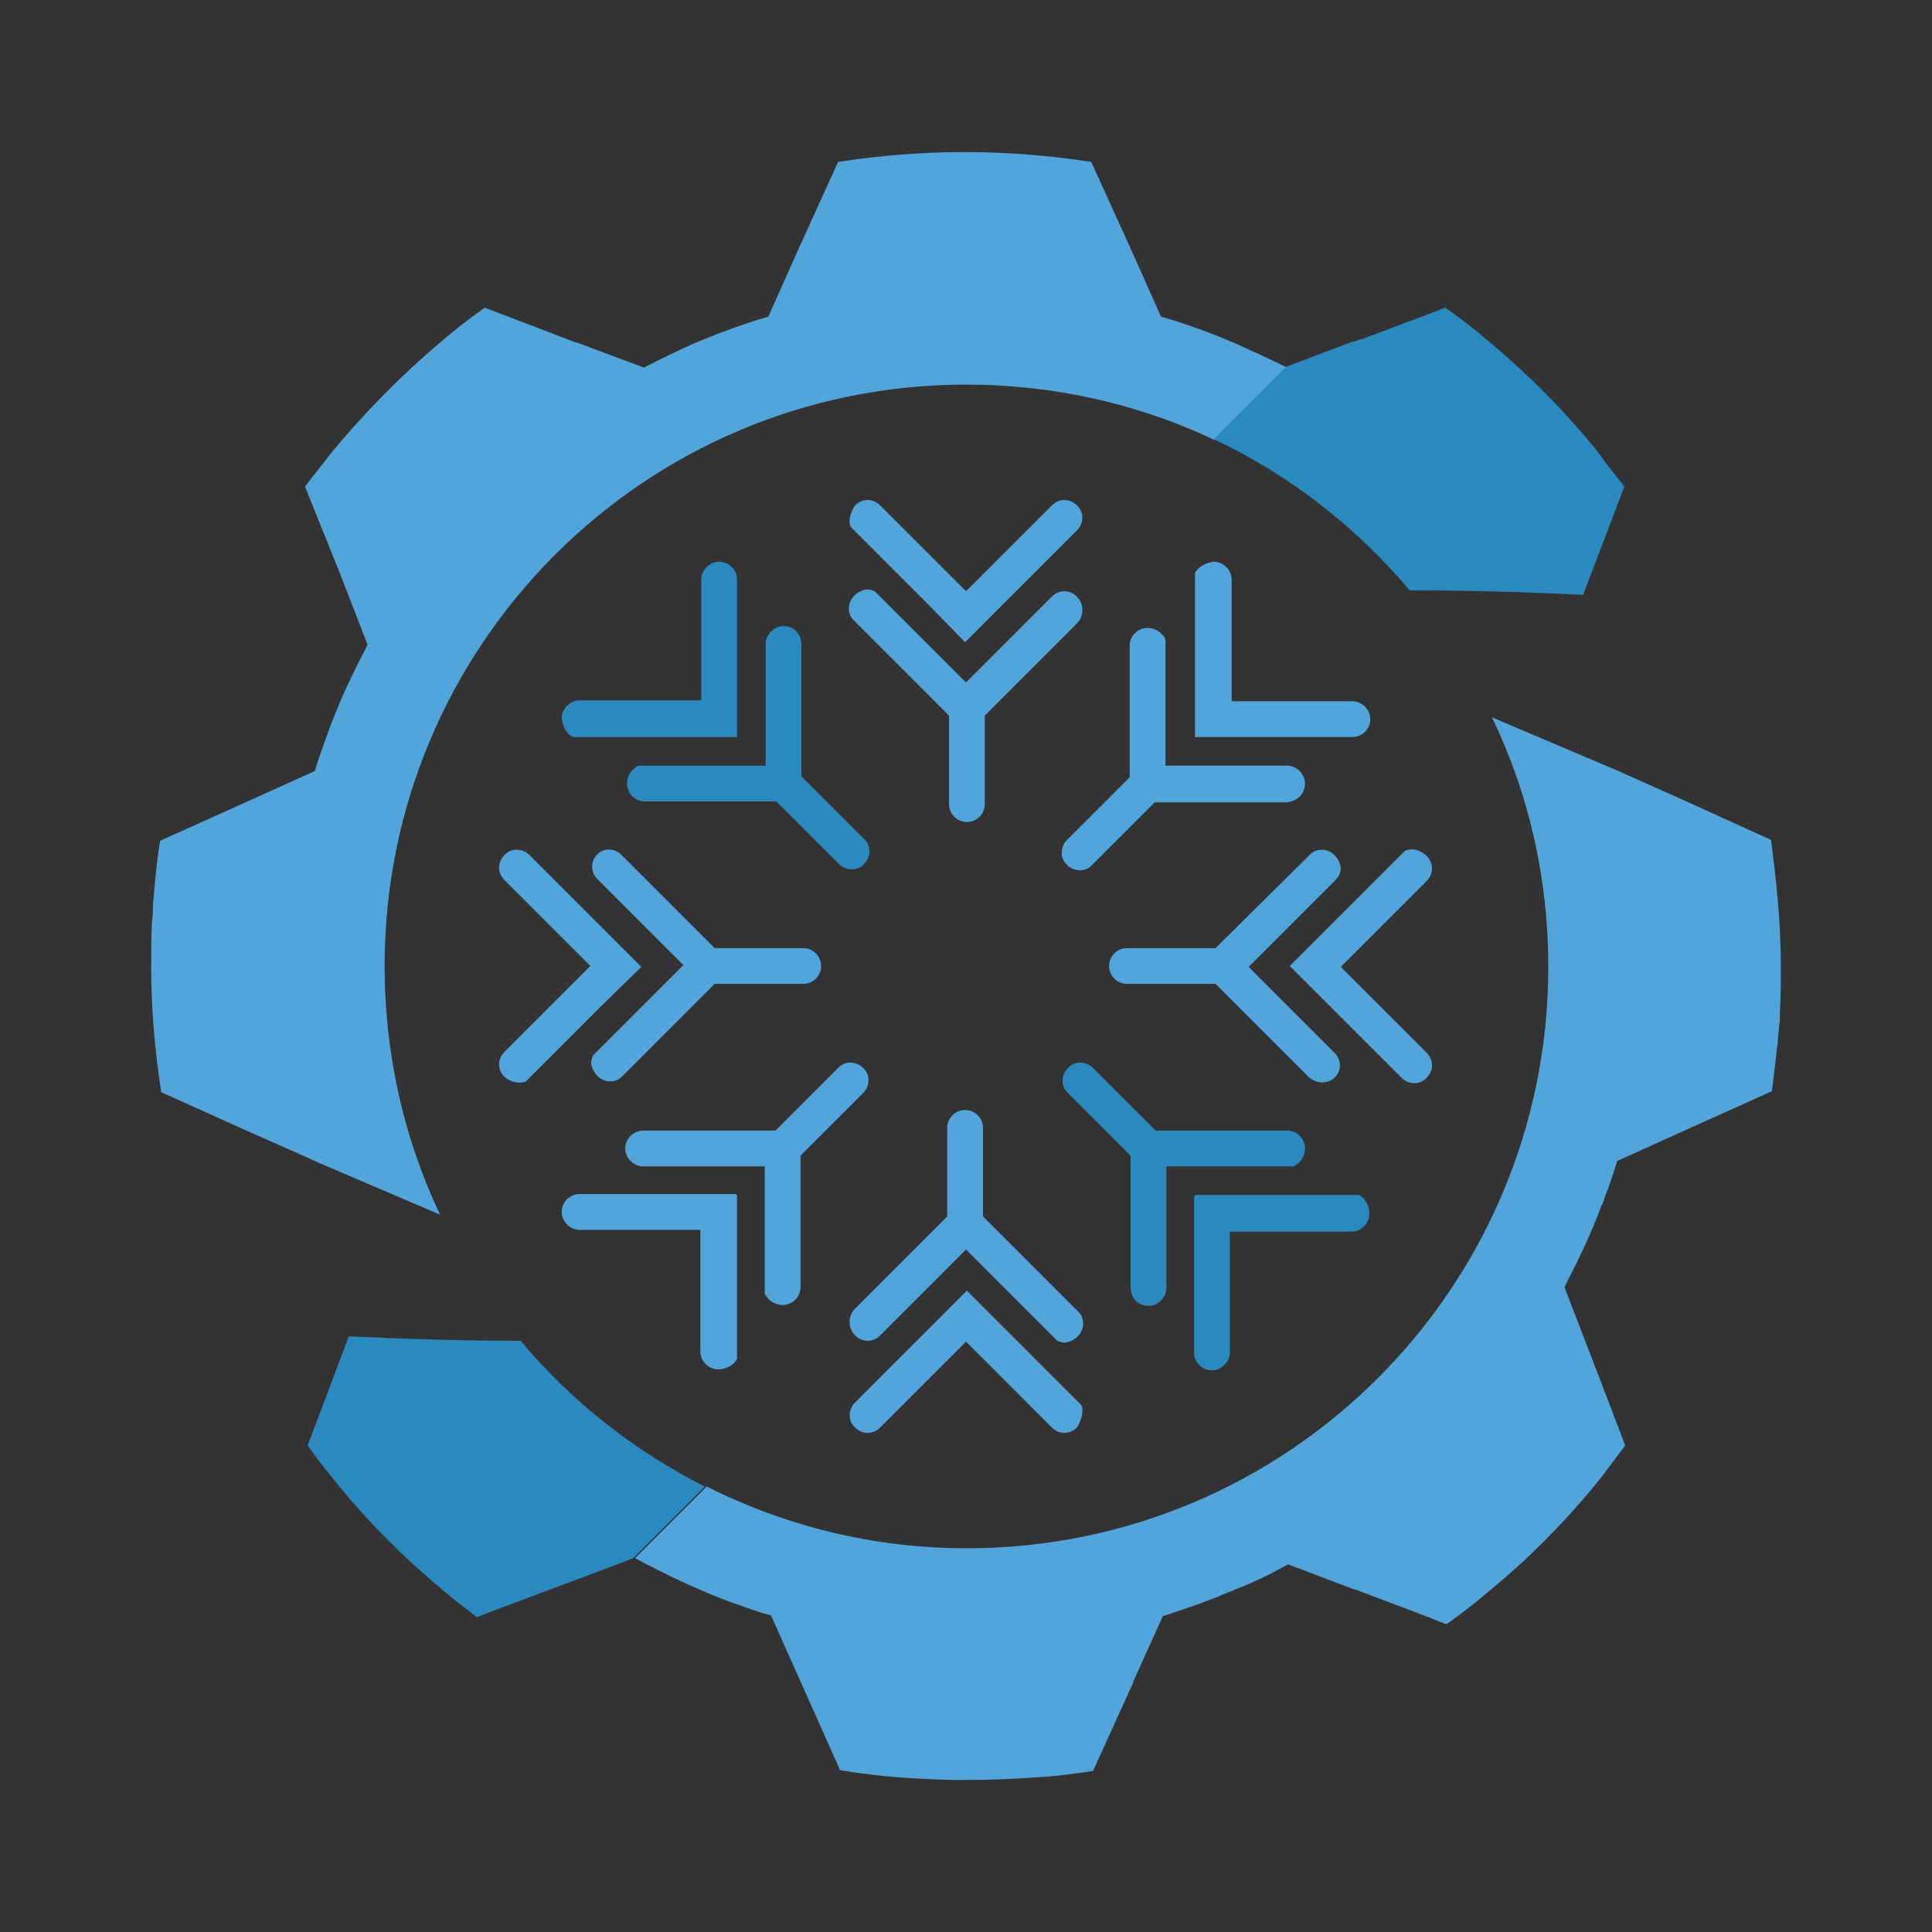
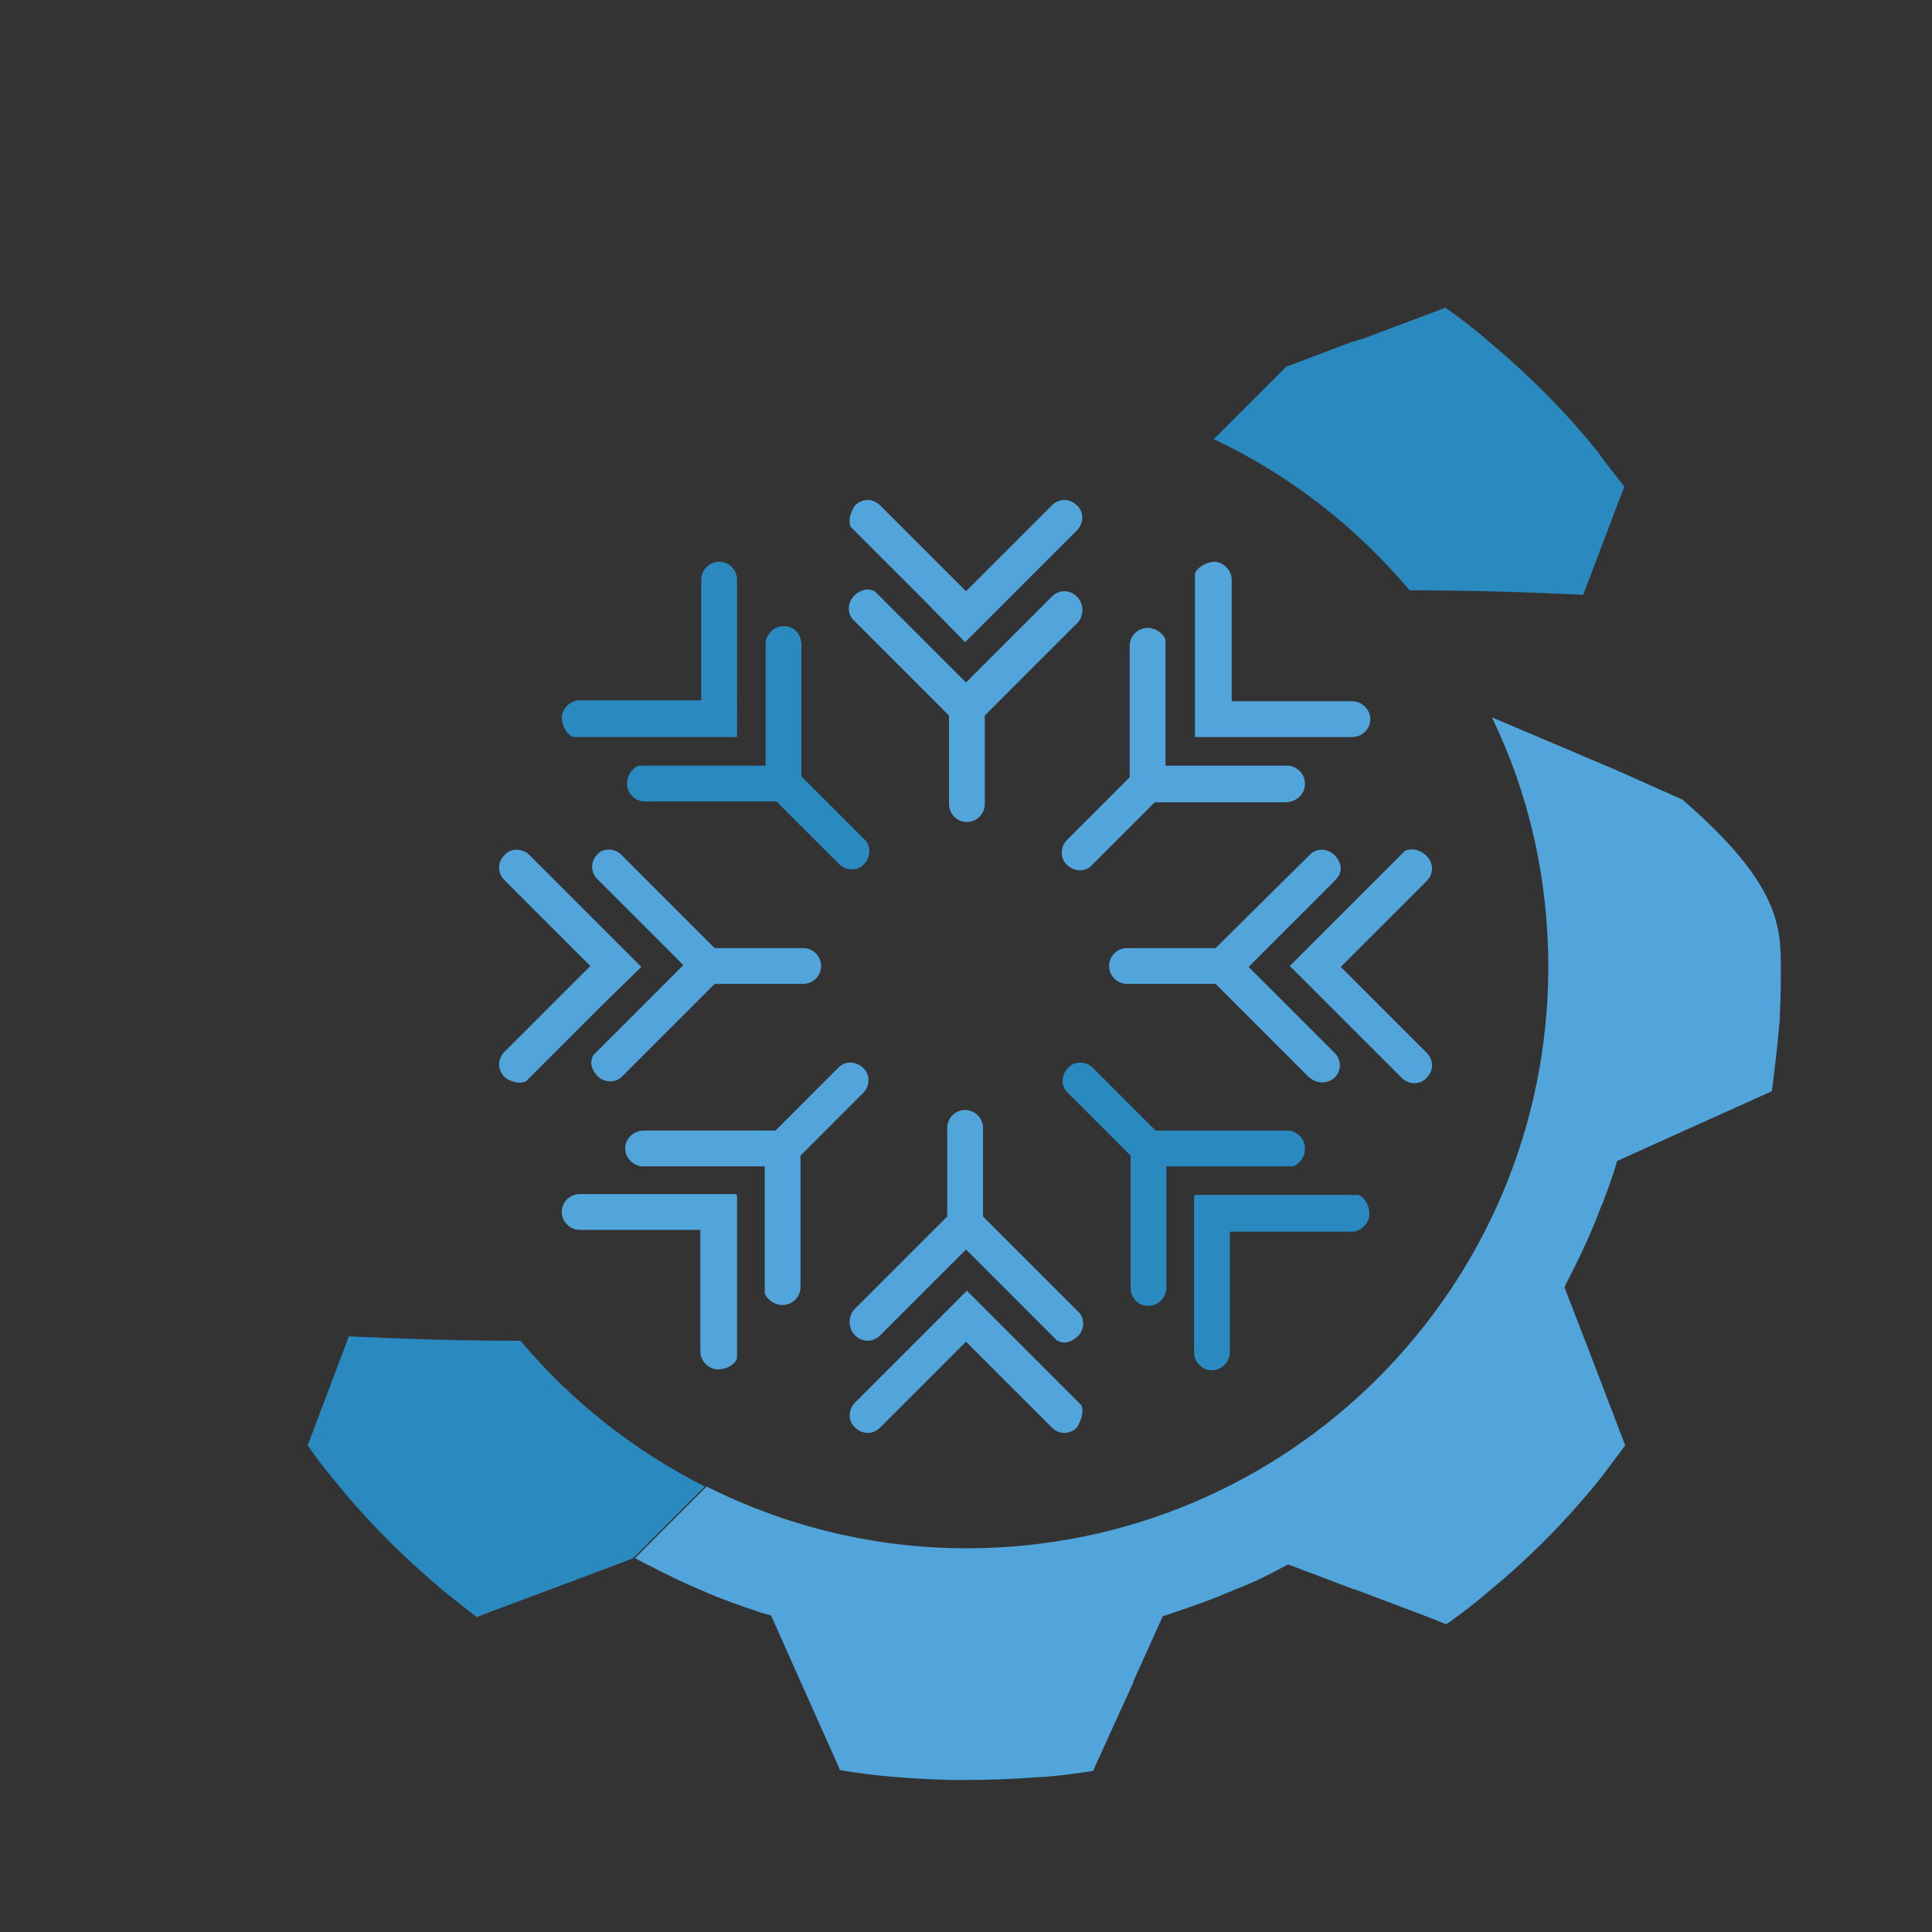
<svg xmlns="http://www.w3.org/2000/svg" version="1.1" id="Layer_1" x="0px" y="0px" viewBox="0 0 216 216" style="enable-background:new 0 0 216 216;" xml:space="preserve">
  <rect x="0" y="0" width="216" height="216" fill="#333333" stroke="none" />
  <style type="text/css">
	.st0{fill-rule:evenodd;clip-rule:evenodd;fill:#52A5DB;}
	.st1{fill:#52A5DB;}
	.st2{fill:#2A89BF;}
	.st3{fill-rule:evenodd;clip-rule:evenodd;fill:#EAEBED;}
</style>
  <g>
    <g>
-       <path class="st0" d="M137.9,38.3c-2.6-1.1-5.3-2.1-8.1-2.9l-3.3-7.4l-4.5-9.9c-4.6-0.7-9.3-1.1-14.2-1.1c-4.8,0-9.5,0.4-14.1,1.1    L89.2,28l-3.3,7.4c-2.8,0.8-5.4,1.8-8.1,2.9c-2,0.9-3.9,1.8-5.8,2.8l-7.5-2.8h-0.1l-10.2-3.9c-1.7,1.2-3.4,2.5-5,3.9l0,0    c-4.5,3.8-8.6,8-12.3,12.5C36,52,35,53.2,34.1,54.4l4.1,10.2l2.9,7.5l0,0L41,72.2v0.1c-1.7,3.2-3.2,6.4-4.4,9.8    c-0.5,1.4-1,2.7-1.4,4.1l-7.3,3.3l-10,4.5c-0.4,2.4-0.6,4.8-0.8,7.2c0,0.6,0,1.1-0.1,1.7c-0.1,1.7-0.1,3.4-0.1,5.1    c0,4.7,0.4,9.4,1.1,13.9c0,0.1,0,0.2,0,0.2l10,4.5l6.1,2.7l1.3,0.6l13.8,5.9c-4-8.4-6.2-17.9-6.2-27.8c0-35.9,29.1-65,65-65    c9.9,0,19.4,2.2,27.8,6.2l8.1-8.1C141.9,40.1,139.9,39.2,137.9,38.3z" />
-       <path class="st1" d="M199.1,108c0,1.7,0,3.4-0.1,5.1c0,0.6,0,1.1-0.1,1.7c-0.2,2.4-0.5,4.8-0.8,7.2l-10,4.5l-7.3,3.3    c-0.4,1.4-0.9,2.8-1.4,4.1c-0.1,0.3-0.2,0.7-0.4,1c-1.1,3-2.5,5.9-4,8.8v0.1l-0.1,0.1l0,0l2.9,7.5l3.9,10.2    c-0.9,1.2-1.8,2.4-2.7,3.6c-3.7,4.6-7.8,8.8-12.3,12.5l0,0c-1.6,1.4-3.3,2.7-5,3.9l-2-0.8l-8.2-3.1h-0.1l-7.4-2.8    c-0.4,0.2-0.9,0.5-1.3,0.7c-1.5,0.8-3,1.5-4.6,2.1c-0.6,0.3-1.3,0.5-1.9,0.8c-2,0.8-4.1,1.5-6.2,2.2l-3.3,7.3v0.1l-4.5,9.9    c-2.1,0.3-4.1,0.6-6.3,0.7c-2.6,0.2-5.2,0.3-7.9,0.3c-0.5,0-1,0-1.5,0c-4.3-0.1-8.5-0.4-12.6-1.1l-0.2-0.5l-4.2-9.4l-3.3-7.4    c-0.4-0.1-0.8-0.2-1.1-0.3c-2.4-0.8-4.7-1.6-6.9-2.6c-1.7-0.7-3.3-1.5-4.9-2.3c-0.3-0.2-0.6-0.3-1-0.5c-0.4-0.2-0.9-0.5-1.3-0.7    l8-8c8.8,4.4,18.6,6.9,29.1,6.9c35.9,0,65-29.1,65-65c0-10-2.2-19.4-6.3-27.9l13.9,5.9l7.4,3.3l9.9,4.5    C198.6,98.5,199.1,103.2,199.1,108z" />
+       <path class="st1" d="M199.1,108c0,1.7,0,3.4-0.1,5.1c0,0.6,0,1.1-0.1,1.7c-0.2,2.4-0.5,4.8-0.8,7.2l-10,4.5l-7.3,3.3    c-0.4,1.4-0.9,2.8-1.4,4.1c-0.1,0.3-0.2,0.7-0.4,1c-1.1,3-2.5,5.9-4,8.8v0.1l-0.1,0.1l0,0l2.9,7.5l3.9,10.2    c-0.9,1.2-1.8,2.4-2.7,3.6c-3.7,4.6-7.8,8.8-12.3,12.5l0,0c-1.6,1.4-3.3,2.7-5,3.9l-2-0.8l-8.2-3.1h-0.1l-7.4-2.8    c-0.4,0.2-0.9,0.5-1.3,0.7c-1.5,0.8-3,1.5-4.6,2.1c-0.6,0.3-1.3,0.5-1.9,0.8c-2,0.8-4.1,1.5-6.2,2.2l-3.3,7.3v0.1l-4.5,9.9    c-2.1,0.3-4.1,0.6-6.3,0.7c-2.6,0.2-5.2,0.3-7.9,0.3c-0.5,0-1,0-1.5,0c-4.3-0.1-8.5-0.4-12.6-1.1l-0.2-0.5l-4.2-9.4l-3.3-7.4    c-0.4-0.1-0.8-0.2-1.1-0.3c-2.4-0.8-4.7-1.6-6.9-2.6c-1.7-0.7-3.3-1.5-4.9-2.3c-0.3-0.2-0.6-0.3-1-0.5c-0.4-0.2-0.9-0.5-1.3-0.7    l8-8c8.8,4.4,18.6,6.9,29.1,6.9c35.9,0,65-29.1,65-65c0-10-2.2-19.4-6.3-27.9l13.9,5.9l7.4,3.3C198.6,98.5,199.1,103.2,199.1,108z" />
      <path class="st2" d="M78.8,166.2l-8,8l-1.8,0.7l-5.6,2.1l0,0l0,0l-8.3,3.1l-1.8,0.7c-1.3-1-2.7-2.1-3.9-3.1    c-4.4-3.7-8.5-7.8-12.1-12.3c-1-1.2-2-2.5-2.9-3.8l4.6-12.2c6.3,0.3,12.7,0.5,19.2,0.5h0C63.9,156.7,70.9,162.2,78.8,166.2z" />
      <path class="st2" d="M181.6,54.4L177,66.5c-6.3-0.3-12.7-0.5-19.2-0.5h-0.2c-6-7.1-13.4-12.9-21.9-16.9l8.1-8.1l7.4-2.8h0.1    l0.9-0.3h0.1l9.3-3.5c1.7,1.2,3.4,2.5,5,3.9c4.4,3.7,8.5,7.8,12.1,12.3C179.6,51.9,180.6,53.1,181.6,54.4z" />
      <path class="st3" d="M130.9,140.4L130.9,140.4c0.2-0.2,0.5-0.3,0.7-0.5C131.4,140.1,131.1,140.2,130.9,140.4z" />
      <g>
        <path class="st1" d="M95.1,58.9l3.9,3.9l4.5,4.5l4.4,4.5l0.1-0.1l0,0l9-9l3.4-3.4c0.8-0.8,0.8-2.1,0-2.8     c-0.4-0.4-0.9-0.6-1.4-0.6s-1,0.2-1.4,0.6c-0.1,0.1-0.2,0.2-0.3,0.3l-3.1,3.1l-6.2,6.2l-6.2-6.2l-3.4-3.4     c-0.4-0.4-0.9-0.6-1.4-0.6s-1,0.2-1.4,0.6C95.1,57.2,94.8,58.2,95.1,58.9L95.1,58.9z" />
        <path class="st1" d="M120.4,66.7c-0.4-0.4-0.9-0.6-1.4-0.6s-1,0.2-1.4,0.6c-0.1,0.1-0.2,0.2-0.3,0.3l-9.3,9.3l-9.6-9.6l0,0     l-0.1-0.1l-0.5-0.5l0,0c-0.3-0.1-0.5-0.2-0.8-0.2c-0.5,0-1.1,0.3-1.5,0.7c-0.8,0.8-0.8,2.1,0,2.8L106.1,80v9.9c0,1.1,0.9,2,2,2     c1.1,0,2-0.9,2-2V80l10.4-10.4C121.2,68.8,121.2,67.5,120.4,66.7z" />
      </g>
      <g>
        <path class="st2" d="M64.1,82.4h5.6h6.4h6.3v-0.1l0,0V69.6v-4.8c0-1.1-0.9-2-2-2c-0.5,0-1,0.2-1.4,0.6c-0.4,0.4-0.6,0.9-0.6,1.4     c0,0.1,0,0.3,0,0.4v4.4v8.7h-8.8h-4.8c-0.5,0-1,0.2-1.4,0.6s-0.6,0.9-0.6,1.4C62.9,81.2,63.3,82.1,64.1,82.4L64.1,82.4z" />
        <path class="st2" d="M87.6,70c-0.5,0-1,0.2-1.4,0.6c-0.4,0.4-0.6,0.9-0.6,1.4c0,0.1,0,0.3,0,0.4v13.2H72.1l0,0h-0.1h-0.6l0,0     c-0.3,0.1-0.5,0.3-0.7,0.5c-0.4,0.4-0.6,1-0.6,1.5c0,1.1,0.9,2,2,2h14.7l7,7c0.8,0.8,2.1,0.8,2.8,0c0.8-0.8,0.8-2.1,0-2.8l-7-7     V72.1C89.6,70.9,88.8,70,87.6,70z" />
      </g>
      <g>
        <path class="st1" d="M58.8,120.9l3.9-3.9l4.5-4.5l4.5-4.4l-0.1-0.1l0,0l-9-9l-3.4-3.4c-0.8-0.8-2.1-0.8-2.8,0     C56,96,55.8,96.5,55.8,97s0.2,1,0.6,1.4c0.1,0.1,0.2,0.2,0.3,0.3l3.1,3.1L66,108l-6.2,6.2l-3.4,3.4c-0.4,0.4-0.6,0.9-0.6,1.4     s0.2,1,0.6,1.4C57.1,121,58.1,121.2,58.8,120.9L58.8,120.9z" />
        <path class="st1" d="M66.8,95.5c-0.4,0.4-0.6,0.9-0.6,1.4s0.2,1,0.6,1.4c0.1,0.1,0.2,0.2,0.3,0.3l9.3,9.3l-9.6,9.6l0,0l-0.1,0.1     l-0.4,0.4l0,0c-0.1,0.3-0.2,0.5-0.2,0.8c0,0.5,0.3,1.1,0.7,1.5c0.8,0.8,2.1,0.8,2.8,0L79.9,110h9.9c1.1,0,2-0.9,2-2s-0.9-2-2-2     h-9.9L69.5,95.6C68.8,94.8,67.4,94.8,66.8,95.5z" />
      </g>
      <g>
        <path class="st1" d="M82.4,151.9v-5.6v-6.4v-6.3h-0.1v-0.1H69.6h-4.8c-1.1,0-2,0.9-2,2c0,0.5,0.2,1,0.6,1.4s0.9,0.6,1.4,0.6     c0.1,0,0.3,0,0.4,0h4.4h8.7v8.8v4.8c0,0.5,0.2,1,0.6,1.4c0.4,0.4,0.9,0.6,1.4,0.6C81.2,153.1,82.1,152.6,82.4,151.9L82.4,151.9z" />
        <path class="st1" d="M69.9,128.4c0,0.5,0.2,1,0.6,1.4c0.4,0.4,0.9,0.6,1.4,0.6c0.1,0,0.3,0,0.4,0h13.2v13.5l0,0v0.1v0.6l0,0     c0.1,0.3,0.3,0.5,0.5,0.7c0.4,0.4,1,0.6,1.5,0.6c1.1,0,2-0.9,2-2v-14.7l7-7c0.8-0.8,0.8-2.1,0-2.8c-0.8-0.8-2.1-0.8-2.8,0l-7,7     H72C70.8,126.4,69.9,127.3,69.9,128.4z" />
      </g>
      <g>
        <path class="st1" d="M120.9,157.1l-3.9-3.9l-4.5-4.5l-4.4-4.4l-0.1,0.1l0,0l-9,9l-3.4,3.4c-0.8,0.8-0.8,2.1,0,2.8     c0.4,0.4,0.9,0.6,1.4,0.6s1-0.2,1.4-0.6c0.1-0.1,0.2-0.2,0.3-0.3l3.1-3.1l6.2-6.2l6.2,6.2l3.4,3.4c0.4,0.4,0.9,0.6,1.4,0.6     s1-0.2,1.4-0.6C120.9,158.8,121.2,157.8,120.9,157.1L120.9,157.1z" />
        <path class="st1" d="M95.6,149.3c0.4,0.4,0.9,0.6,1.4,0.6s1-0.2,1.4-0.6c0.1-0.1,0.2-0.2,0.3-0.3l9.3-9.3l9.6,9.6l0,0l0.1,0.1     l0.5,0.5l0,0c0.3,0.1,0.5,0.2,0.8,0.2c0.5,0,1.1-0.3,1.5-0.7c0.8-0.8,0.8-2.1,0-2.8L109.9,136v-9.9c0-1.1-0.9-2-2-2     c-1.1,0-2,0.9-2,2v9.9l-10.4,10.4C94.8,147.2,94.8,148.5,95.6,149.3z" />
      </g>
      <g>
        <path class="st2" d="M151.9,133.6h-5.6h-6.4h-6.3v0.1h-0.1v12.7v4.8c0,1.1,0.9,2,2,2c0.5,0,1-0.2,1.4-0.6     c0.4-0.4,0.6-0.9,0.6-1.4c0-0.1,0-0.3,0-0.4v-4.4v-8.7h8.8h4.8c0.5,0,1-0.2,1.4-0.6c0.4-0.4,0.6-0.9,0.6-1.4     C153.1,134.8,152.6,133.9,151.9,133.6L151.9,133.6z" />
        <path class="st2" d="M128.4,146c0.5,0,1-0.2,1.4-0.6c0.4-0.4,0.6-0.9,0.6-1.4c0-0.1,0-0.3,0-0.4v-13.2h13.5l0,0h0.1h0.6l0,0     c0.3-0.1,0.5-0.3,0.7-0.5c0.4-0.4,0.6-1,0.6-1.5c0-1.1-0.9-2-2-2h-14.7l-7-7c-0.8-0.8-2.1-0.8-2.8,0c-0.8,0.8-0.8,2.1,0,2.8l7,7     v14.7C126.4,145.1,127.2,146,128.4,146z" />
      </g>
      <g>
        <path class="st1" d="M157.1,95.1l-3.9,3.9l-4.5,4.5l-4.5,4.5l0.1,0.1l0,0l9,9l3.4,3.4c0.8,0.8,2.1,0.8,2.8,0     c0.4-0.4,0.6-0.9,0.6-1.4s-0.2-1-0.6-1.4c-0.1-0.1-0.2-0.2-0.3-0.3l-3.1-3.1l-6.2-6.2l6.2-6.2l3.4-3.4c0.4-0.4,0.6-0.9,0.6-1.4     s-0.2-1-0.6-1.4C158.8,95,157.9,94.8,157.1,95.1L157.1,95.1z" />
        <path class="st1" d="M149.2,120.5c0.4-0.4,0.6-0.9,0.6-1.4s-0.2-1-0.6-1.4c-0.1-0.1-0.2-0.2-0.3-0.3l-9.3-9.3l9.6-9.6l0,0     l0.1-0.1l0.4-0.5l0,0c0.1-0.3,0.2-0.5,0.2-0.8c0-0.5-0.3-1.1-0.7-1.5c-0.8-0.8-2.1-0.8-2.8,0L135.9,106h-9.9c-1.1,0-2,0.9-2,2     s0.9,2,2,2h9.9l10.4,10.4C147.2,121.2,148.4,121.2,149.2,120.5z" />
      </g>
      <g>
        <path class="st1" d="M133.6,64.1v5.6v6.4v6.3h0.1l0,0h12.7h4.8c1.1,0,2-0.9,2-2c0-0.5-0.2-1-0.6-1.4c-0.4-0.4-0.9-0.6-1.4-0.6     c-0.1,0-0.3,0-0.4,0h-4.4h-8.7v-8.8v-4.8c0-0.5-0.2-1-0.6-1.4c-0.4-0.4-0.9-0.6-1.4-0.6C134.8,62.9,133.9,63.4,133.6,64.1     L133.6,64.1z" />
        <path class="st1" d="M145.9,87.6c0-0.5-0.2-1-0.6-1.4c-0.4-0.4-0.9-0.6-1.4-0.6c-0.1,0-0.3,0-0.4,0h-13.2V72.2l0,0v-0.1v-0.6l0,0     c-0.1-0.3-0.3-0.5-0.5-0.7c-0.4-0.4-1-0.6-1.5-0.6c-1.1,0-2,0.9-2,2v14.7l-7,7c-0.8,0.8-0.8,2.1,0,2.8c0.8,0.8,2.1,0.8,2.8,0l7-7     h14.7C145.1,89.6,145.9,88.7,145.9,87.6z" />
      </g>
    </g>
  </g>
</svg>